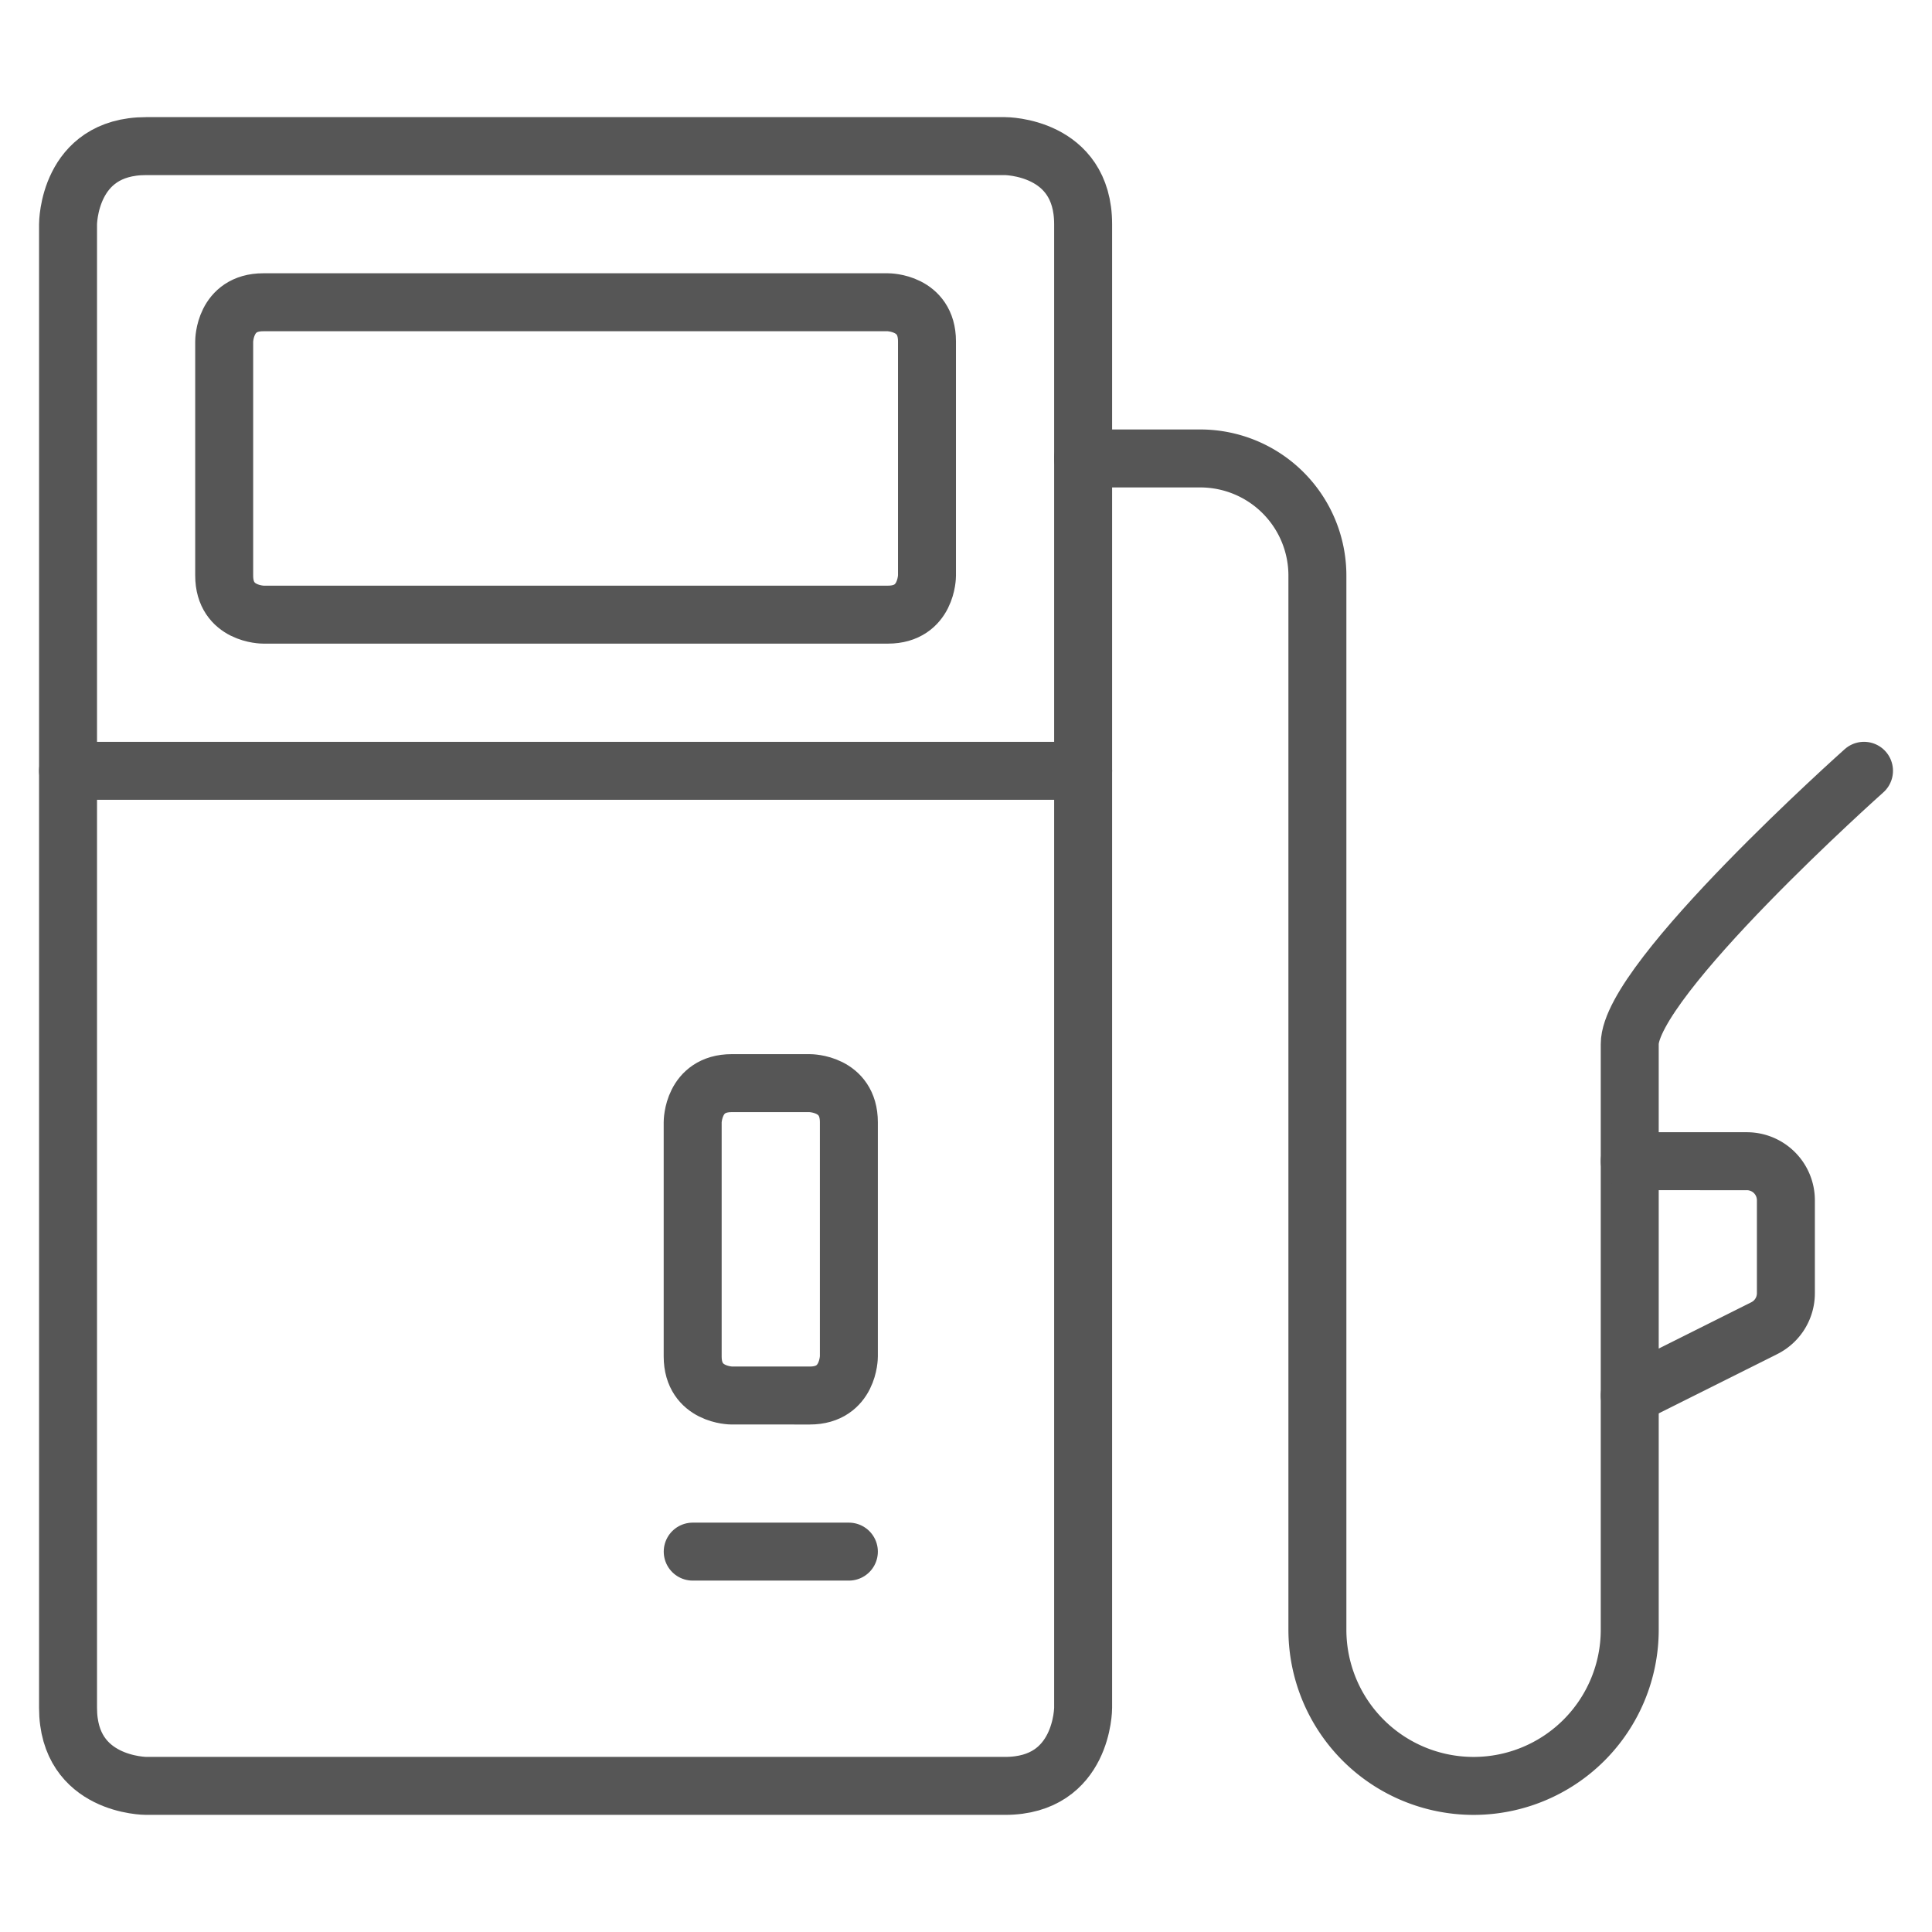
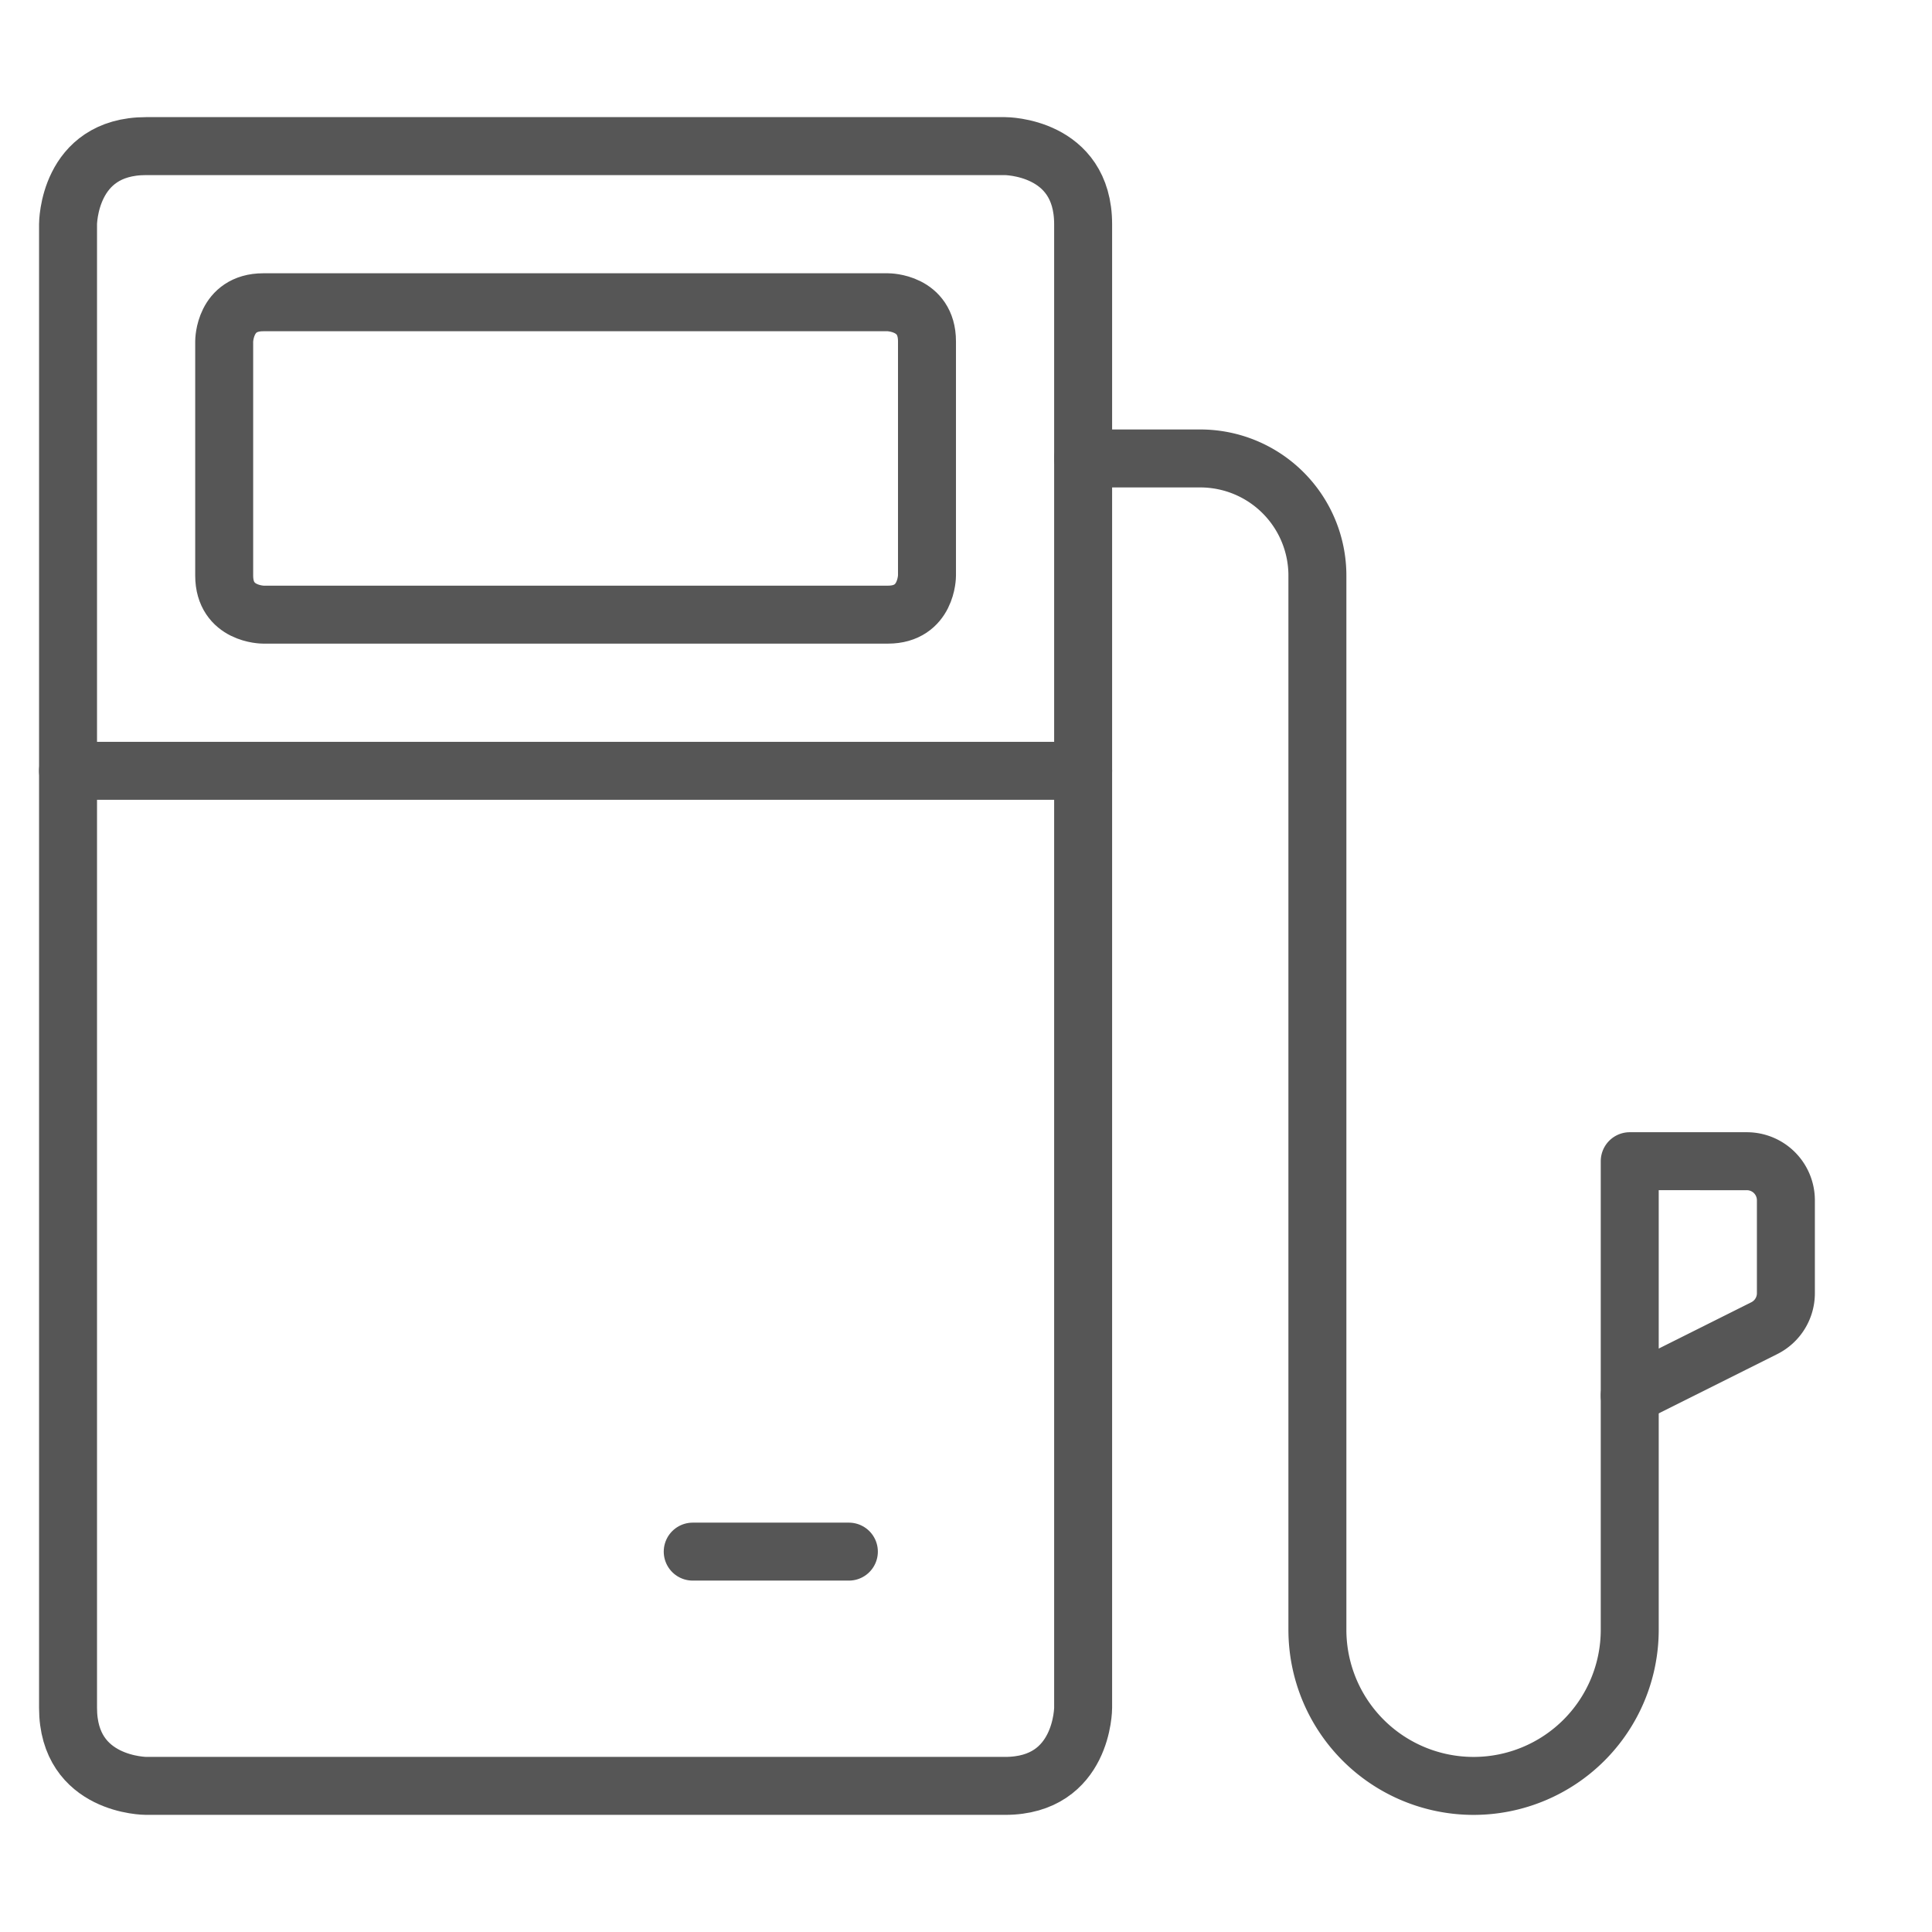
<svg xmlns="http://www.w3.org/2000/svg" viewBox="-0.65 -0.65 43.33 43.33" id="Gas-Load--Streamline-Ultimate.svg" height="43.33" width="43.33">
  <desc>Gas Load Streamline Icon: https://streamlinehq.com</desc>
  <defs />
  <title>gas-load</title>
  <path d="M2.627 2.627h19.264s1.751 0 1.751 1.751v33.274s0 1.751 -1.751 1.751h-19.264s-1.751 0 -1.751 -1.751v-33.274s0 -1.751 1.751 -1.751" fill="none" stroke="#565656" stroke-linecap="round" stroke-linejoin="round" stroke-width="1.3" />
-   <path d="M15.761 23.642h1.751s0.876 0 0.876 0.876v5.254s0 0.876 -0.876 0.876H15.761s-0.876 0 -0.876 -0.876v-5.254s0 -0.876 0.876 -0.876" fill="none" stroke="#565656" stroke-linecap="round" stroke-linejoin="round" stroke-width="1.3" />
  <path d="M39.403 28.354a0.876 0.876 0 0 1 -0.483 0.783L35.901 30.647v-5.254H38.527a0.876 0.876 0 0 1 0.876 0.876Z" fill="none" stroke="#565656" stroke-linecap="round" stroke-linejoin="round" stroke-width="1.3" />
-   <path d="M35.901 25.393V22.766c0 -1.448 5.254 -6.129 5.254 -6.129" fill="none" stroke="#565656" stroke-linecap="round" stroke-linejoin="round" stroke-width="1.3" />
  <path d="M35.901 30.647v5.254a3.502 3.502 0 0 1 -7.005 0V12.259A2.627 2.627 0 0 0 26.269 9.632h-2.627" fill="none" stroke="#565656" stroke-linecap="round" stroke-linejoin="round" stroke-width="1.3" />
  <path d="m0.876 16.637 22.766 0" fill="none" stroke="#565656" stroke-linecap="round" stroke-linejoin="round" stroke-width="1.3" />
  <path d="M5.254 6.129h14.01s0.876 0 0.876 0.876v5.254s0 0.876 -0.876 0.876H5.254s-0.876 0 -0.876 -0.876V7.005s0 -0.876 0.876 -0.876" fill="none" stroke="#565656" stroke-linecap="round" stroke-linejoin="round" stroke-width="1.3" />
  <path d="m14.886 34.149 3.502 0" fill="none" stroke="#565656" stroke-linecap="round" stroke-linejoin="round" stroke-width="1.3" />
</svg>